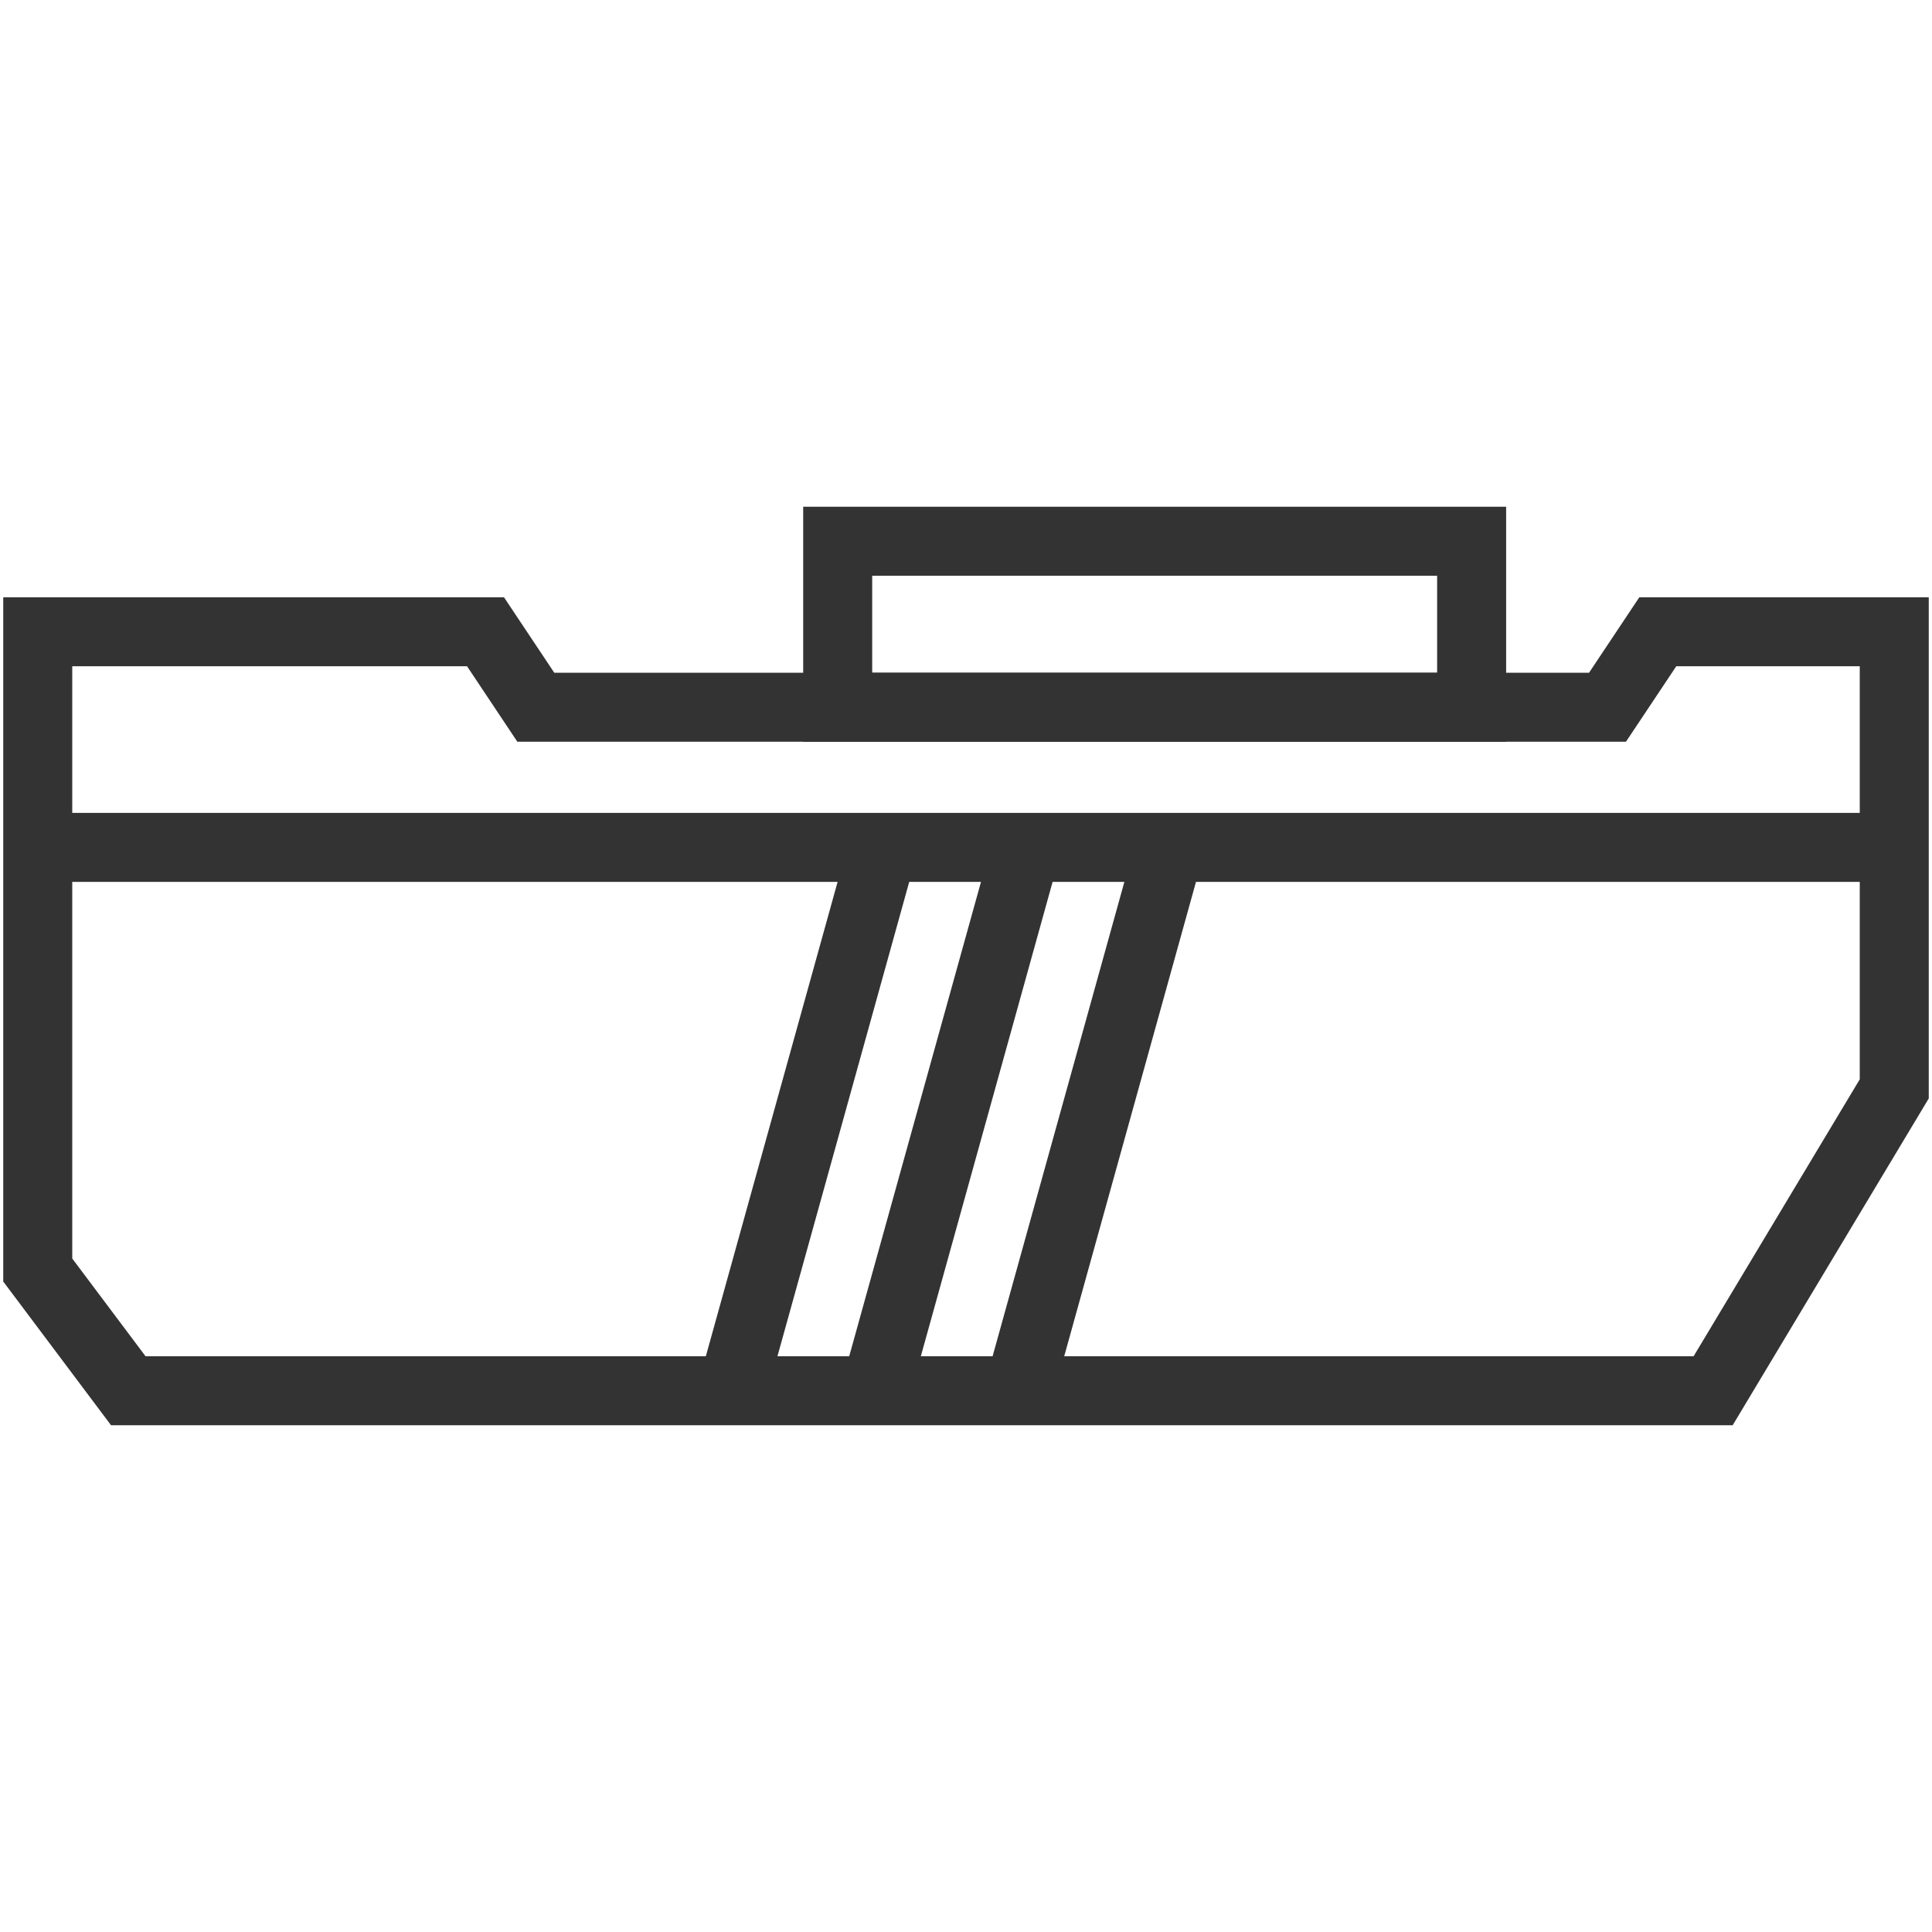
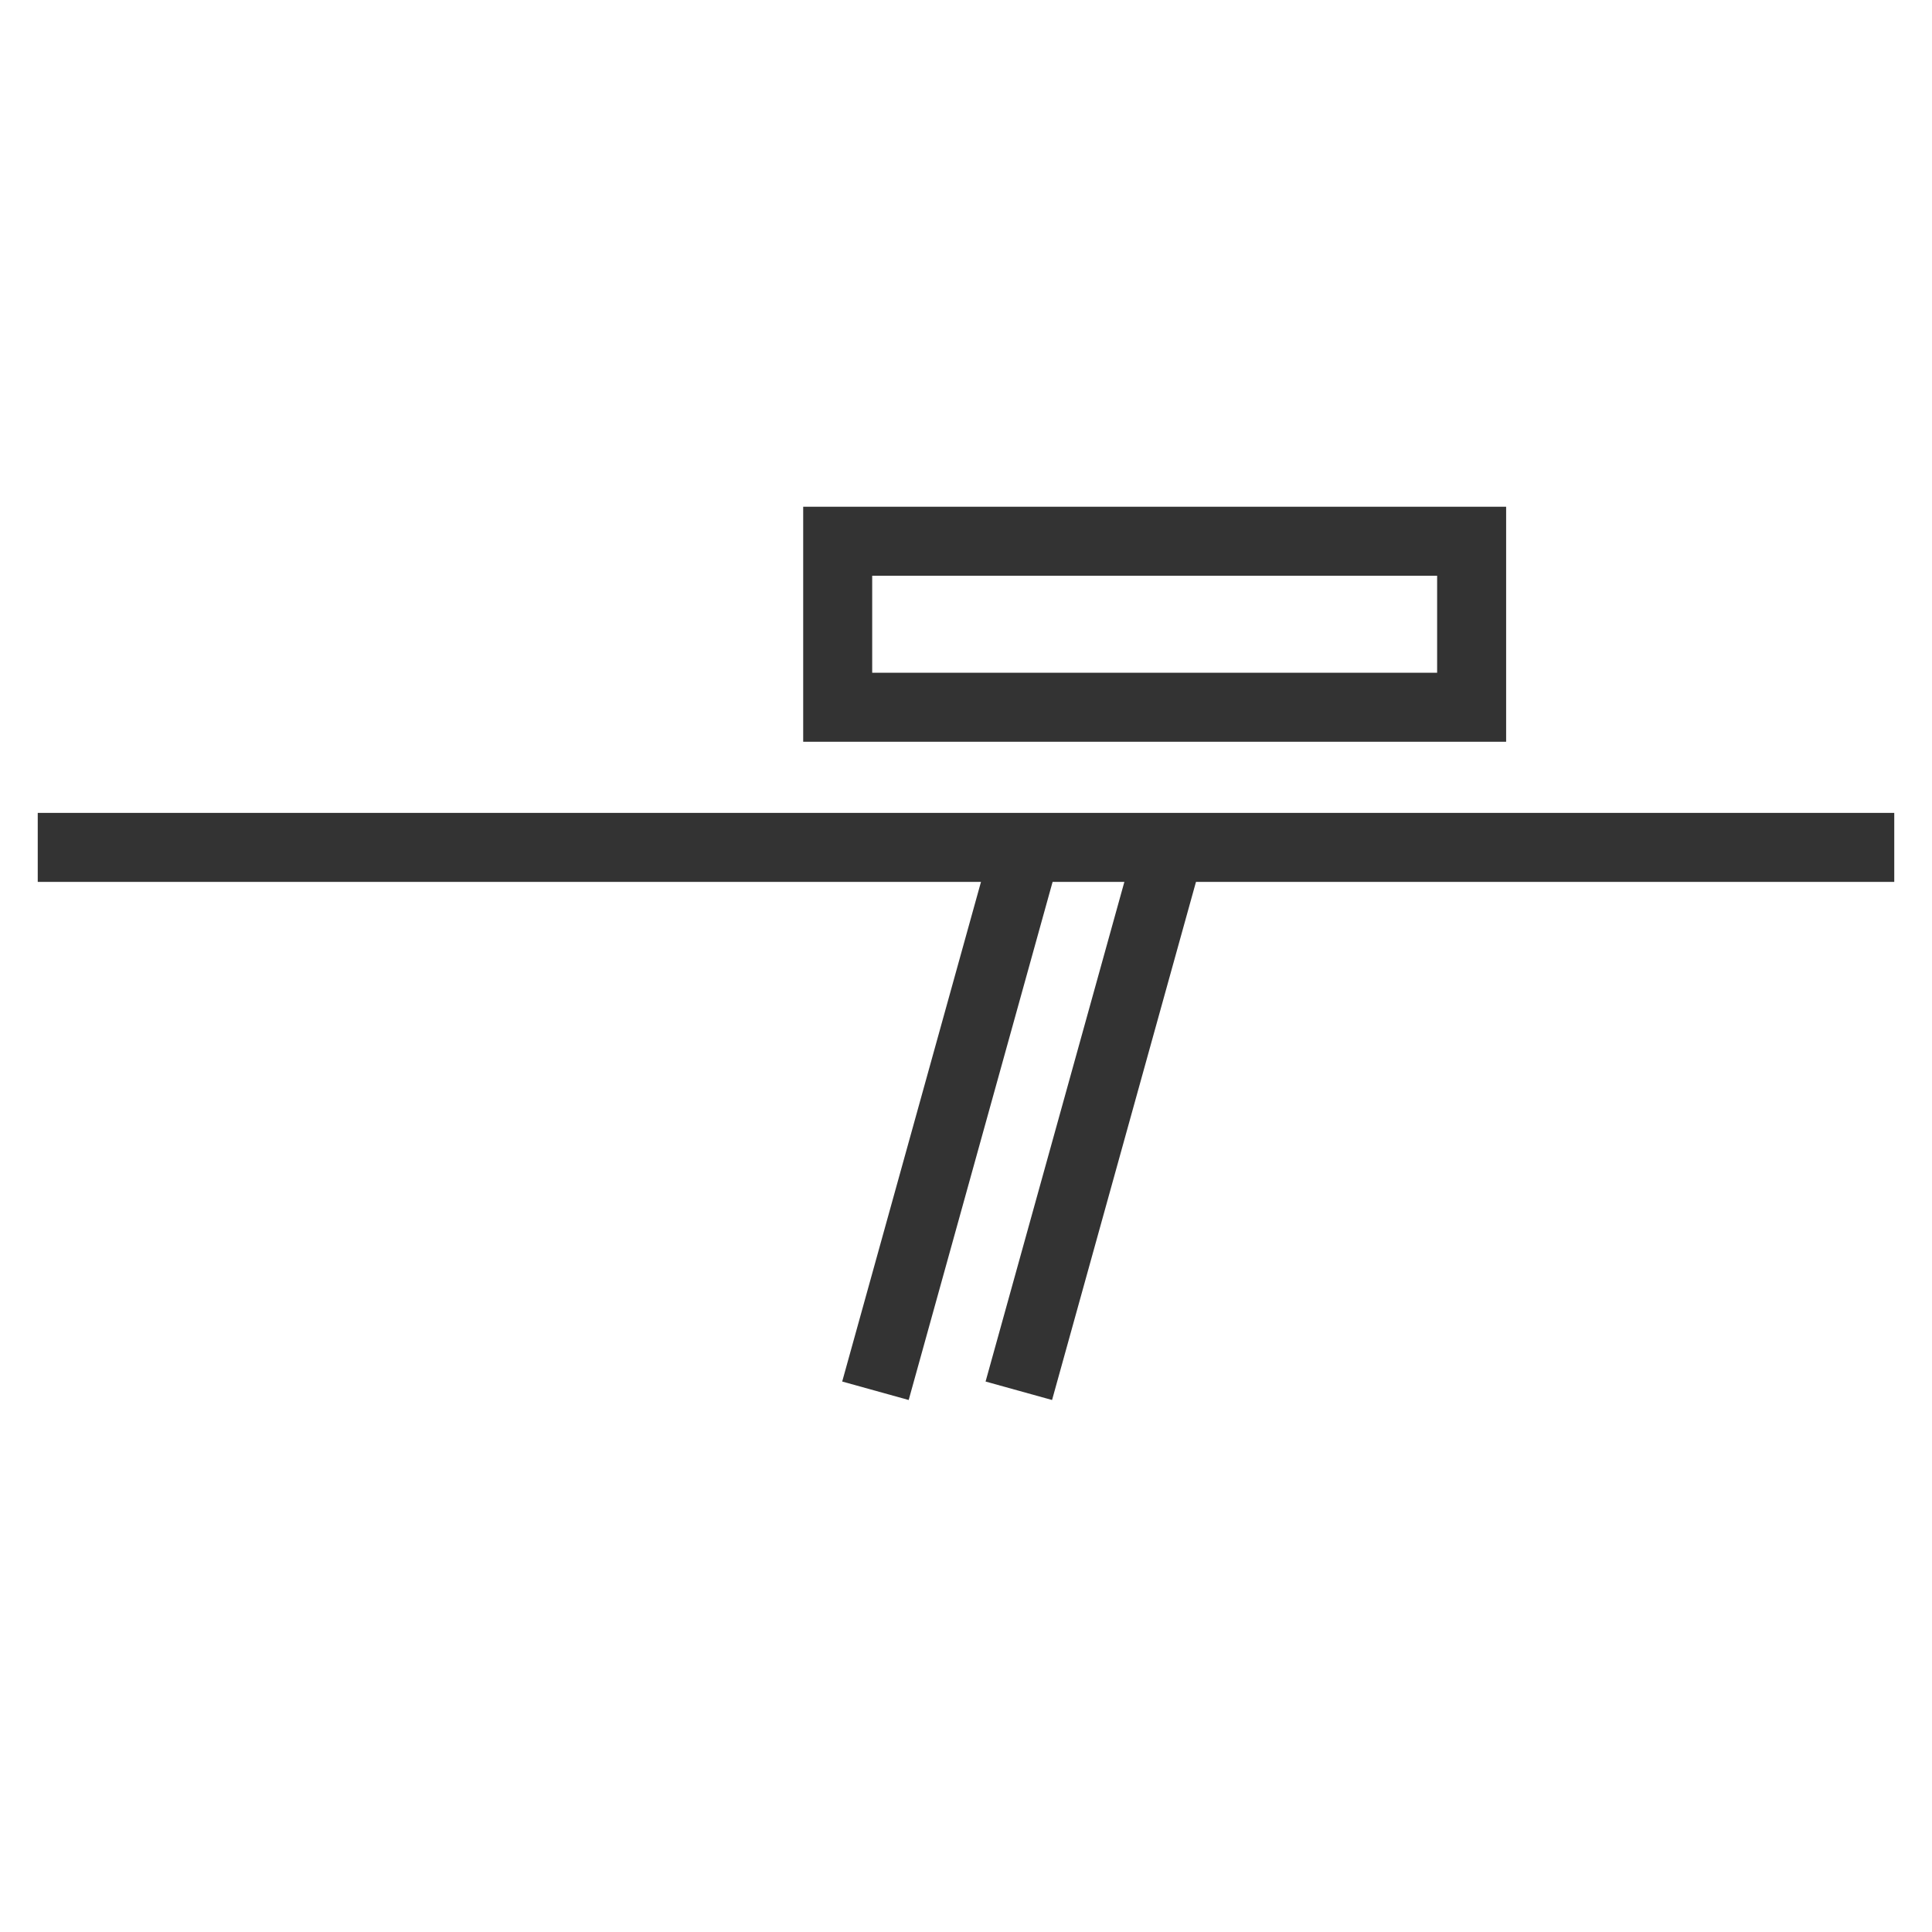
<svg xmlns="http://www.w3.org/2000/svg" id="b" viewBox="0 0 56 56">
  <defs>
    <style>.d,.e{fill:none;}.e{stroke:#333;stroke-miterlimit:10;stroke-width:2px;}</style>
  </defs>
  <g id="c">
-     <rect class="d" width="56" height="56" />
-     <polygon class="e" points="48.052 18.312 46.594 20.5 15.531 20.5 14.073 18.312 1.094 18.312 1.094 36.812 3.719 40.312 49.656 40.312 54.906 31.562 54.906 18.312 48.052 18.312" />
    <line class="e" x1="54.906" y1="24.562" x2="1.094" y2="24.562" />
-     <line class="e" x1="25.594" y1="24.562" x2="21.219" y2="40.312" />
    <line class="e" x1="29.75" y1="24.562" x2="25.375" y2="40.312" />
    <line class="e" x1="33.906" y1="24.562" x2="29.531" y2="40.312" />
    <rect class="e" x="24.281" y="15.688" width="18.375" height="4.812" />
  </g>
</svg>